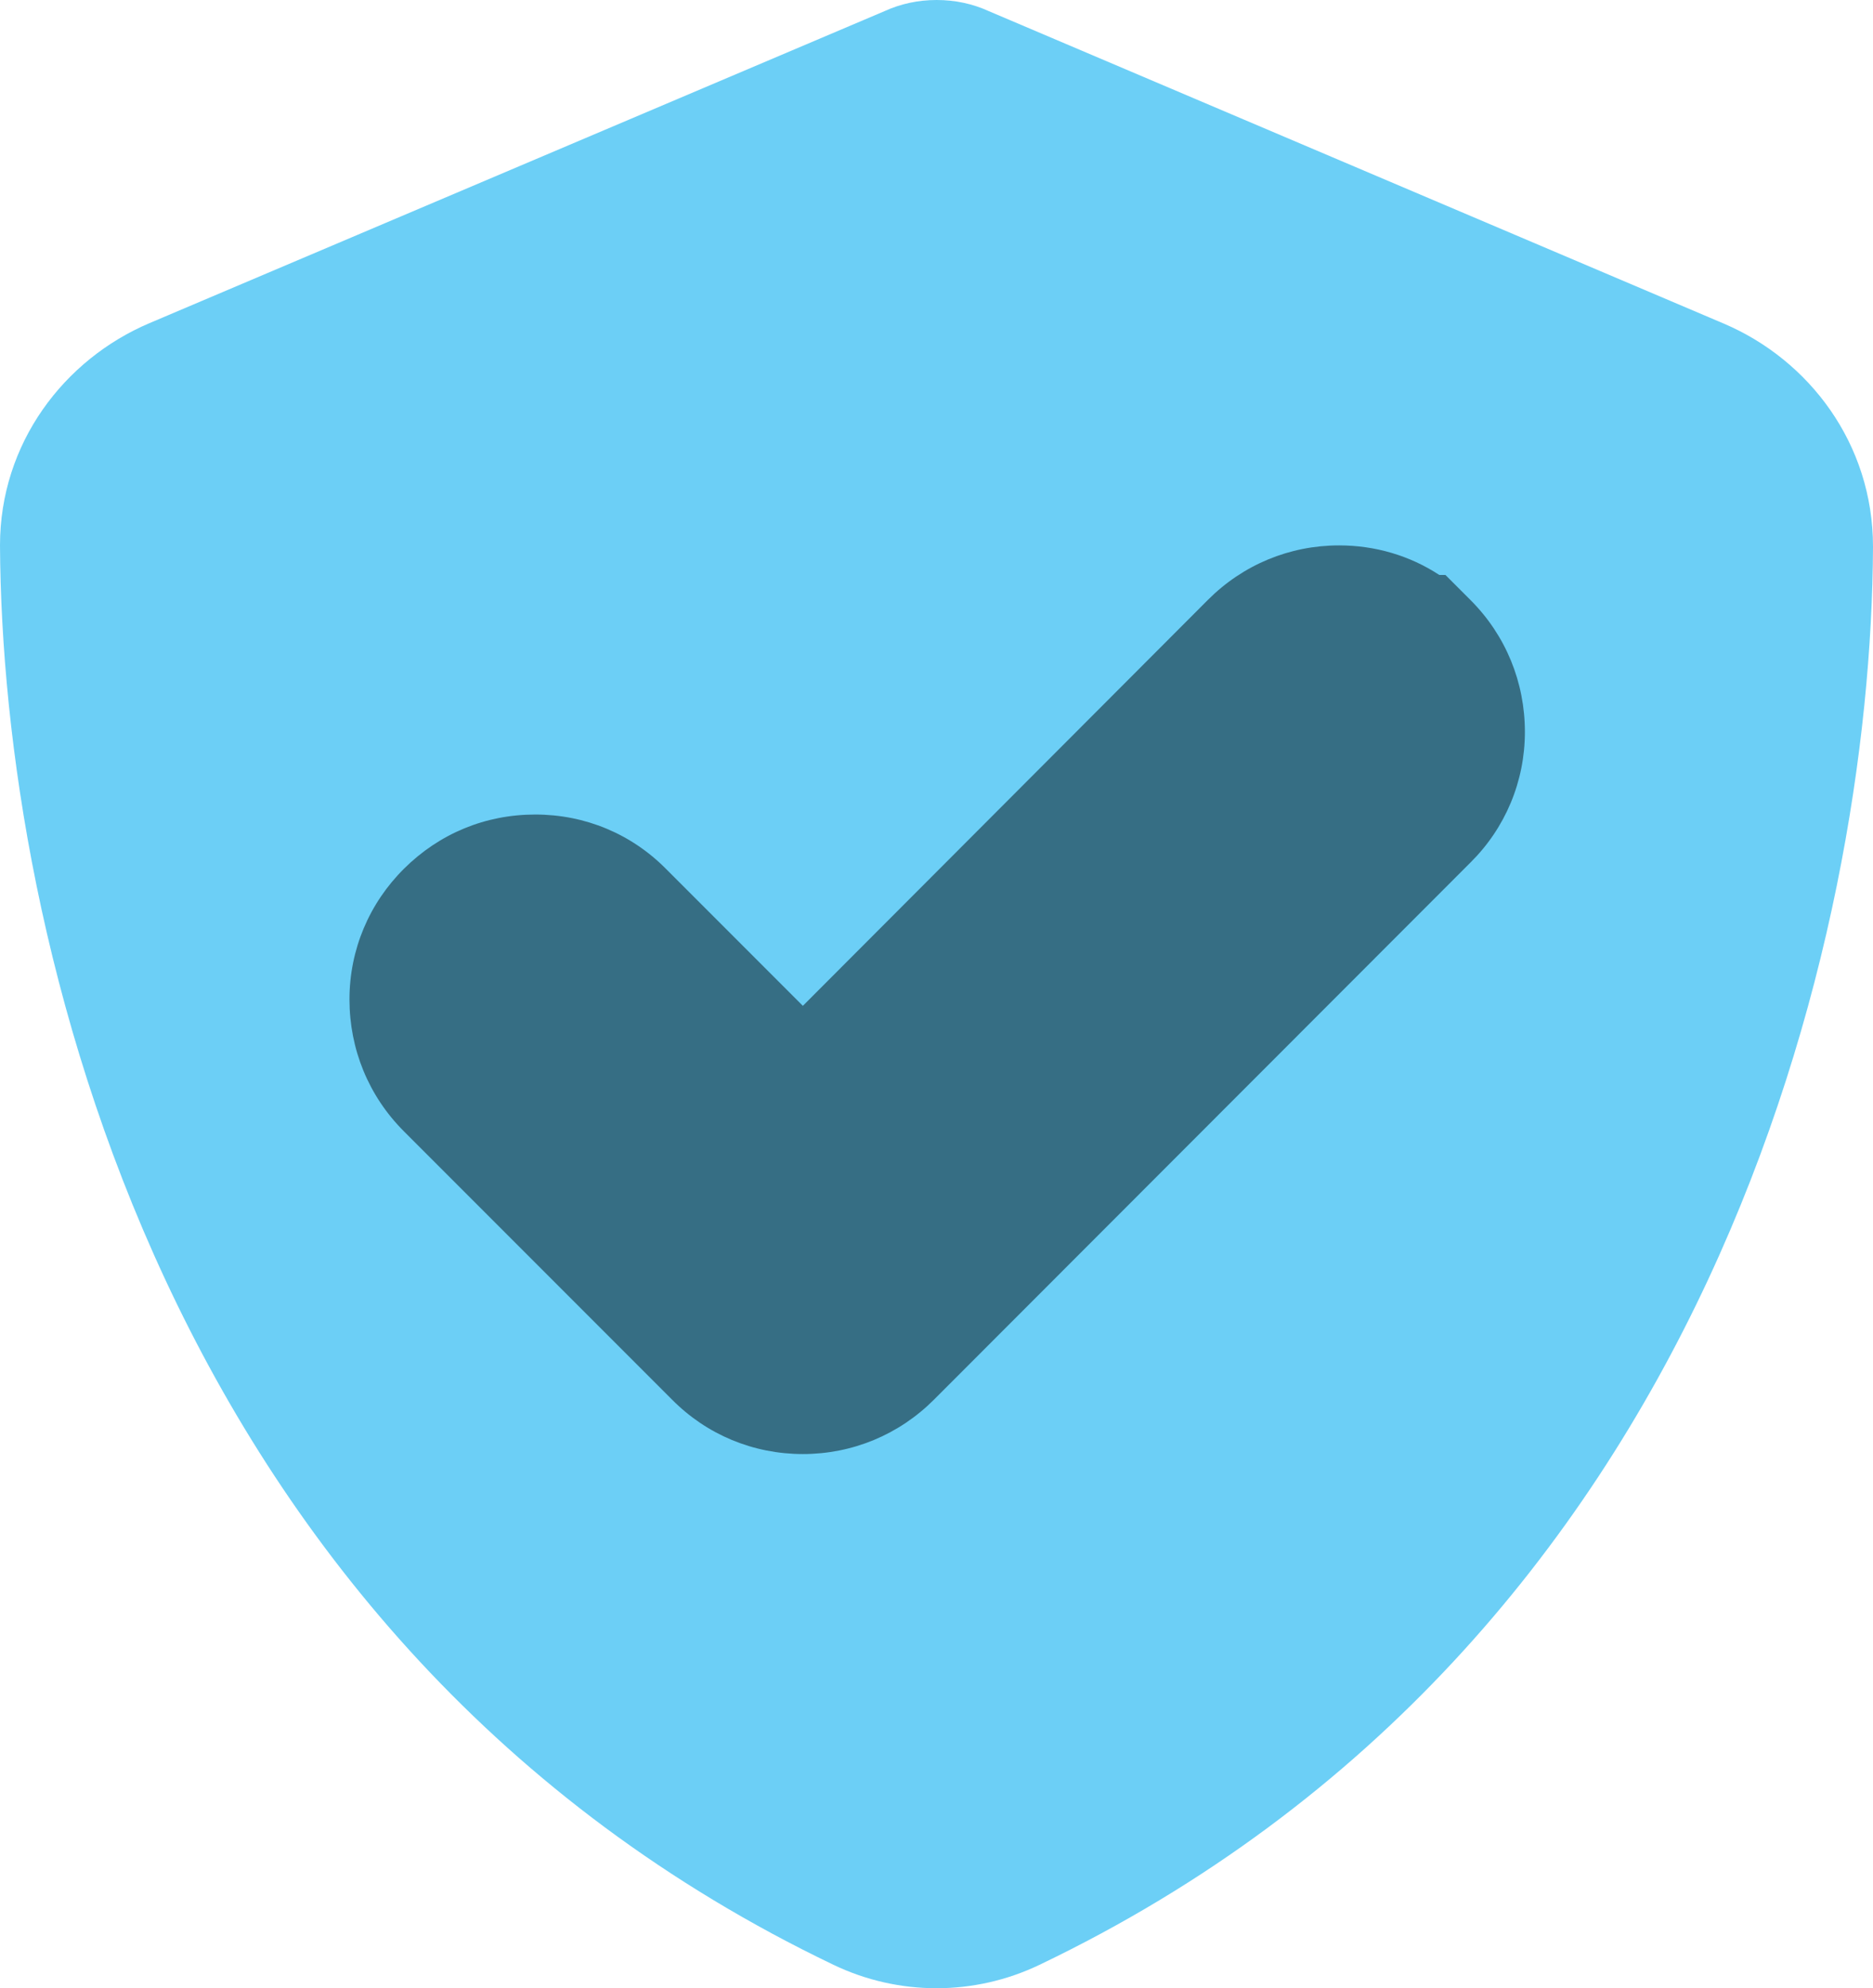
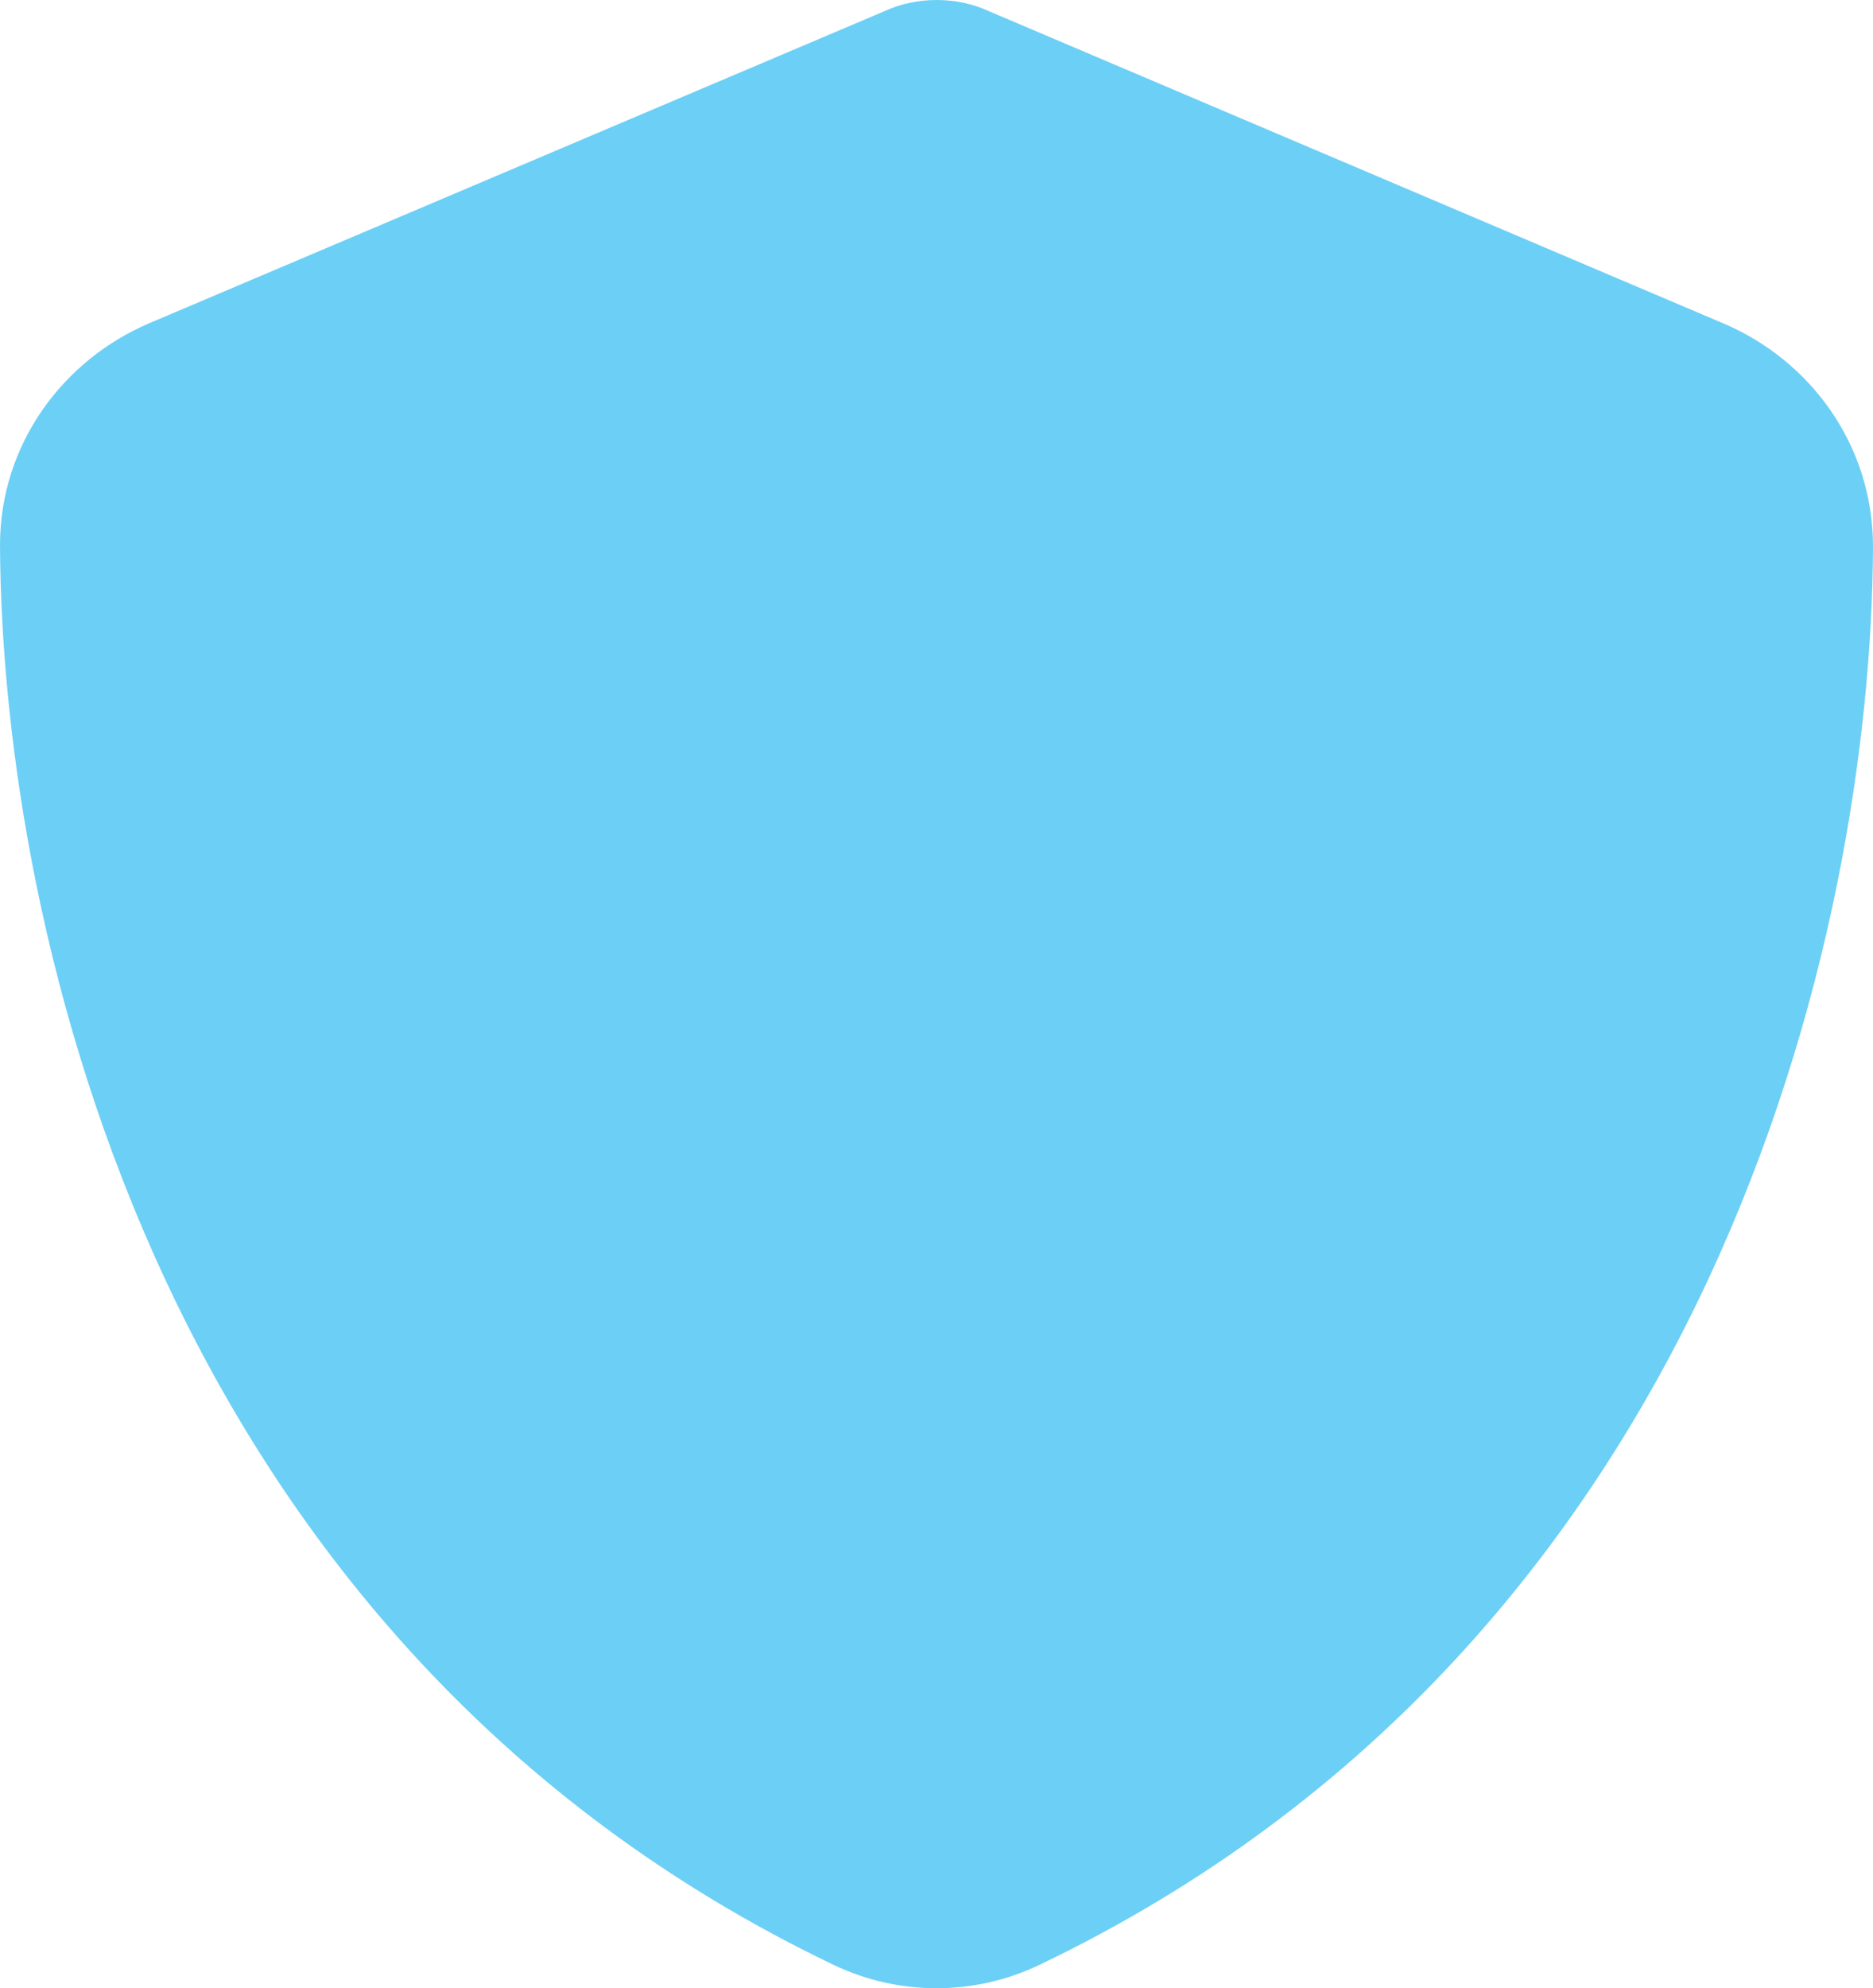
<svg xmlns="http://www.w3.org/2000/svg" id="Layer_2" viewBox="0 0 55.15 58.51">
  <defs>
    <style>.cls-1{fill:#366e84;}.cls-2{fill:#6ccff6;isolation:isolate;}</style>
  </defs>
  <g id="Layer_1-2">
    <path class="cls-2" d="M0,16.05c.06,11.43,4.75,32.29,24.54,41.77,1.92.92,4.15.92,6.07,0,19.8-9.48,24.49-30.33,24.54-41.73,0-3.03-1.88-5.5-4.4-6.57L29.12.33c-.48-.22-1-.33-1.54-.33s-1.06.11-1.54.33L4.4,9.51c-2.52,1.07-4.4,3.54-4.4,6.54Z" />
-     <path class="cls-1" d="M43.29,17.65l-.73-.73h-.18c-.87-.57-1.89-.87-2.95-.87-1.46,0-2.83.57-3.86,1.6l-11.93,11.95-4.03-4.03c-1.02-1.03-2.38-1.6-3.85-1.6s-2.82.56-3.86,1.59c-1.03,1.02-1.61,2.39-1.61,3.85,0,1.46.56,2.84,1.6,3.88l7.9,7.9c1.02,1.03,2.39,1.6,3.85,1.6s2.83-.57,3.86-1.6l15.8-15.81c1.02-1.01,1.6-2.38,1.6-3.84,0-1.46-.56-2.84-1.6-3.88Z" />
  </g>
</svg>